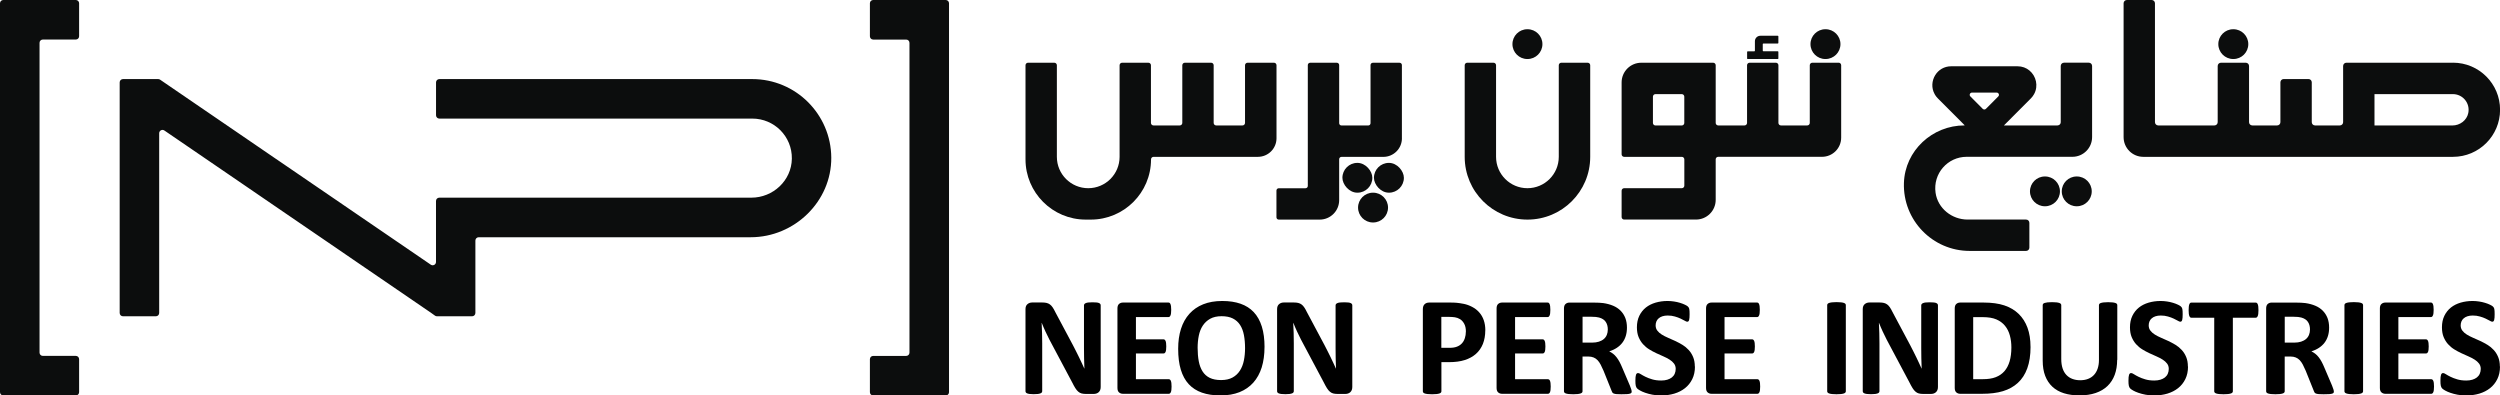
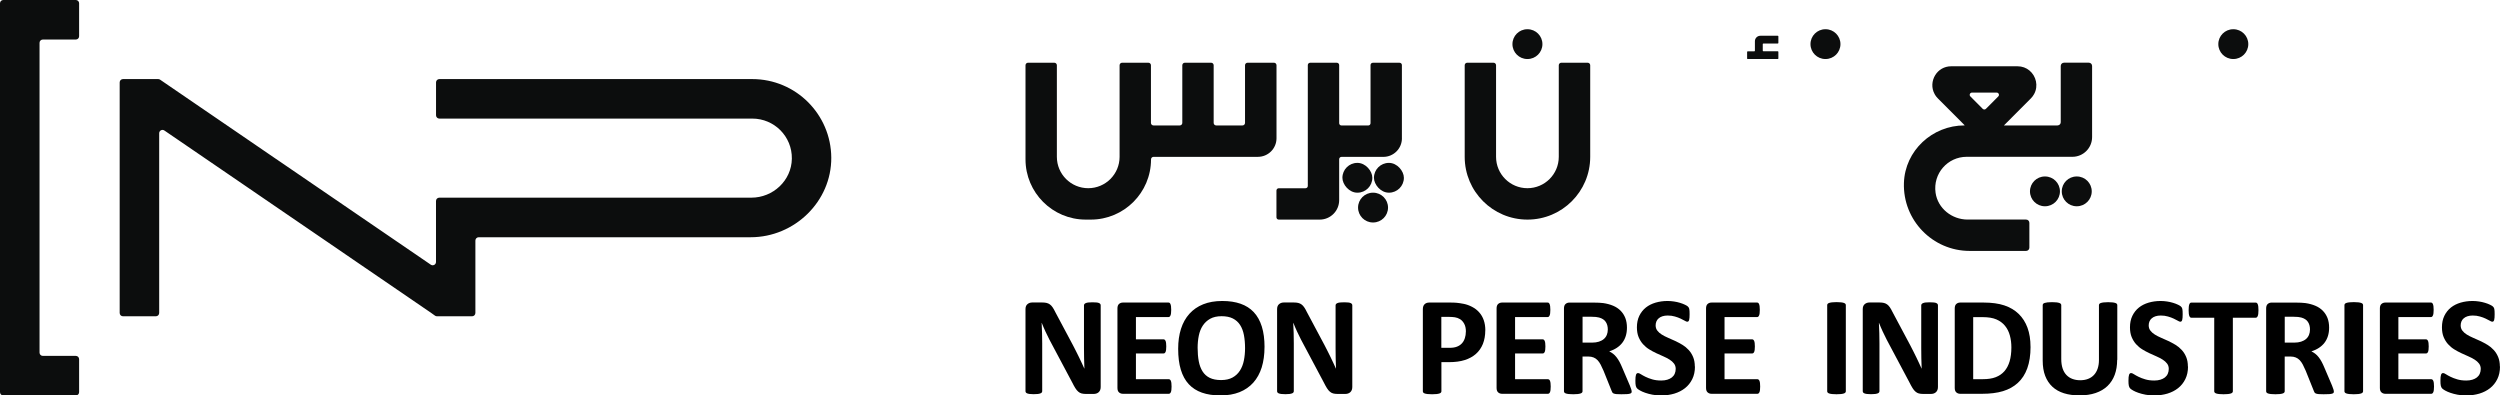
<svg xmlns="http://www.w3.org/2000/svg" id="Layer_2" data-name="Layer 2" viewBox="0 0 703.1 111.21">
  <defs>
    <style>
      .cls-1 {
        fill: #0c0d0d;
      }
    </style>
  </defs>
  <g id="Layer_1-2" data-name="Layer 1">
    <g>
      <g>
        <path class="cls-1" d="m21.33,0H.92C.41,0,0,.41,0,.92v109.38c0,.51.41.92.92.92h20.41c.51,0,.92-.41.92-.92v-9.29c0-.51-.41-.92-.92-.92h-9.29c-.51,0-.92-.41-.92-.92V12.04c0-.51.41-.92.92-.92h9.29c.51,0,.92-.41.92-.92V.92c0-.51-.41-.92-.92-.92Z" />
-         <path class="cls-1" d="m265.98,0h-20.41c-.51,0-.92.41-.92.92v9.29c0,.51.41.92.92.92h9.29c.51,0,.92.41.92.92v87.13c0,.51-.41.92-.92.92h-9.29c-.51,0-.92.41-.92.92v9.29c0,.51.41.92.92.92h20.41c.51,0,.92-.41.92-.92V.92c0-.51-.41-.92-.92-.92Z" />
        <path class="cls-1" d="m211.59,22.24h-88.03c-.52,0-.93.42-.93.93v9.25c0,.52.42.93.93.93h88.03c3.07,0,5.85,1.25,7.86,3.25,2.05,2.06,3.31,4.91,3.25,8.06-.1,6.11-5.28,10.93-11.39,10.93h-87.76c-.52,0-.93.42-.93.93v17.15c0,.75-.84,1.2-1.46.77l-9.66-6.6-1.65-1.13-9.47-6.47-6.8-4.65-4.32-2.95-11.12-7.6-.83-.56-10.29-7.04-5.97-4.08-5.15-3.52-10.88-7.44c-.16-.11-.34-.16-.53-.16h-9.9c-.52,0-.93.42-.93.93v64.85c0,.52.42.93.93.93h9.25c.52,0,.93-.42.93-.93v-50.55c0-.75.84-1.2,1.46-.77l9.66,6.6,1.71,1.17,9.41,6.43,6.85,4.69,4.27,2.92,11.12,7.6.88.6,10.23,7,6.03,4.12,5.09,3.48,9.85,6.74,1.02.73c.16.11.35.17.54.17h9.88c.52,0,.93-.42.93-.93v-20.37c0-.52.42-.93.93-.93h76.5c12.33,0,22.75-10.08,22.66-22.41-.04-6.07-2.53-11.57-6.51-15.56-4.03-4.03-9.58-6.51-15.73-6.51Z" />
      </g>
      <g>
        <g>
          <path class="cls-1" d="m358.26,17.64h-7.4c-.39,0-.71.32-.71.71v16.22c0,.39-.32.71-.71.71h-7.4c-.39,0-.71-.32-.71-.71v-16.22c0-.39-.32-.71-.71-.71h-7.4c-.39,0-.71.32-.71.71v16.22c0,.39-.32.71-.71.71h-7.4c-.39,0-.71-.32-.71-.71v-16.22c0-.39-.32-.71-.71-.71h-7.4c-.39,0-.71.32-.71.71v25.76c0,4.87-3.95,8.82-8.82,8.82h0c-4.87,0-8.82-3.95-8.82-8.82v-25.76c0-.39-.32-.71-.71-.71h-7.4c-.39,0-.71.32-.71.71v26.47c0,9.35,7.58,16.94,16.94,16.94h1.42c9.35,0,16.94-7.58,16.94-16.94h0c0-.39.32-.71.71-.71h29.35c2.89,0,5.23-2.34,5.23-5.23v-20.53c0-.39-.32-.71-.71-.71Z" />
-           <path class="cls-1" d="m689.86,17.64h-29.96c-.51,0-.92.41-.92.92v15.8c0,.51-.41.92-.92.92h-6.98c-.51,0-.92-.41-.92-.92v-11.21c0-.51-.41-.92-.92-.92h-6.98c-.51,0-.92.41-.92.92v11.21c0,.51-.41.92-.92.92h-6.98c-.51,0-.92-.41-.92-.92v-15.8c0-.51-.41-.92-.92-.92h-6.98c-.51,0-.92.41-.92.92v15.8c0,.51-.41.92-.92.92h-15.8c-.51,0-.92-.41-.92-.92V.92c0-.51-.41-.92-.92-.92h-6.98c-.51,0-.92.41-.92.92v37.65c0,3.06,2.48,5.54,5.54,5.54h87.1c7.31,0,13.24-5.93,13.24-13.24h0c0-7.31-5.93-13.24-13.24-13.24Zm-.17,17.65h-21.89v-8.82h22.06c2.73,0,4.89,2.49,4.32,5.32-.42,2.08-2.37,3.5-4.49,3.5Z" />
-           <path class="cls-1" d="m517.09,17.64h-7.4c-.39,0-.71.32-.71.71v16.22c0,.39-.32.71-.71.71h-7.4c-.39,0-.71-.32-.71-.71v-16.22c0-.39-.32-.71-.71-.71h-7.4c-.39,0-.71.32-.71.71v16.22c0,.39-.32.71-.71.71h-7.4c-.39,0-.71-.32-.71-.71v-16.22c0-.39-.32-.71-.71-.71h-20.21c-3.06,0-5.54,2.48-5.54,5.54v20.22c0,.39.32.71.71.71h16.22c.39,0,.71.32.71.71v7.4c0,.39-.32.71-.71.71h-16.22c-.39,0-.71.32-.71.71v7.4c0,.39.32.71.71.71h20.21c3.06,0,5.54-2.48,5.54-5.54v-11.4c0-.39.32-.71.71-.71h29.2c2.97,0,5.38-2.41,5.38-5.38v-20.38c0-.39-.32-.71-.71-.71Zm-43.4,16.94c0,.39-.32.71-.71.71h-7.4c-.39,0-.71-.32-.71-.71v-7.4c0-.39.32-.71.71-.71h7.4c.39,0,.71.32.71.71v7.4Z" />
          <path class="cls-1" d="m446.5,17.64h-7.4c-.39,0-.71.32-.71.71v25.76c0,4.87-3.95,8.82-8.82,8.82h0c-4.87,0-8.82-3.95-8.82-8.82v-25.76c0-.39-.32-.71-.71-.71h-7.4c-.39,0-.71.32-.71.71v25.76c0,9.75,7.9,17.65,17.65,17.65h0c9.75,0,17.65-7.9,17.65-17.65v-25.76c0-.39-.32-.71-.71-.71Z" />
          <path class="cls-1" d="m394.27,38.89v-20.59c0-.36-.29-.65-.65-.65h-7.52c-.36,0-.65.29-.65.65v16.34c0,.36-.29.65-.65.65h-7.52c-.36,0-.65-.29-.65-.65v-16.34c0-.36-.29-.65-.65-.65h-7.52c-.36,0-.65.29-.65.65v33.99c0,.36-.29.65-.65.65h-7.52c-.36,0-.65.29-.65.65v7.52c0,.36.29.65.65.65h11.51c3.03,0,5.48-2.45,5.48-5.48v-11.51c0-.36.29-.65.65-.65h11.77c2.89,0,5.23-2.34,5.23-5.23Z" />
          <path class="cls-1" d="m578.67,35.29h-15.03s-.04-.03-.02-.05l7.12-7.14.41-.41c.38-.38.68-.79.92-1.23,1.26-2.28.57-5.09-1.32-6.64-.88-.73-2.02-1.18-3.35-1.18h-18.64c-2.01,0-3.6,1.04-4.49,2.48-.97,1.56-1.14,3.6-.18,5.33.06.1.12.21.18.31.2.32.45.63.74.92l7.52,7.54s0,.05-.02.05h0c-9.08,0-16.75,7.09-17.05,16.17-.34,10.5,8.07,19.13,18.5,19.13h15.86c.51,0,.92-.41.92-.92v-6.98c0-.51-.41-.92-.92-.92h-16.45c-4.42,0-8.38-3.14-9.01-7.52-.78-5.45,3.43-10.13,8.73-10.13h29.75c3.06,0,5.54-2.48,5.54-5.54v-20.01c0-.51-.41-.92-.92-.92h-6.98c-.51,0-.92.41-.92.92v15.83c0,.49-.4.89-.89.89Zm-16.67-8.17l-.09.09-3.39,3.4c-.25.25-.65.25-.9,0l-3.47-3.49c-.19-.19-.23-.44-.15-.65.08-.24.3-.43.6-.43h6.95c.14,0,.27.05.36.11.11.08.2.19.24.32.07.21.04.46-.15.65Z" />
          <path class="cls-1" d="m575.15,49.63h-.05c-2.31,0-4.19,1.88-4.19,4.19s1.88,4.19,4.19,4.19h.05c2.31,0,4.19-1.88,4.19-4.19s-1.88-4.19-4.19-4.19Z" />
          <path class="cls-1" d="m584.09,49.63h-.05c-2.31,0-4.19,1.88-4.19,4.19s1.88,4.19,4.19,4.19h.05c2.31,0,4.19-1.88,4.19-4.19s-1.88-4.19-4.19-4.19Z" />
          <rect class="cls-1" x="377.54" y="45.81" width="8.42" height="8.38" rx="4.19" ry="4.19" />
          <rect class="cls-1" x="386.41" y="45.81" width="8.42" height="8.38" rx="4.19" ry="4.19" />
          <path class="cls-1" d="m628.07,16.6h.05c2.31,0,4.19-1.88,4.19-4.19s-1.88-4.19-4.19-4.19h-.05c-2.31,0-4.19,1.88-4.19,4.19s1.88,4.19,4.19,4.19Z" />
          <path class="cls-1" d="m513.37,16.6h.05c2.31,0,4.19-1.88,4.19-4.19s-1.88-4.19-4.19-4.19h-.05c-2.31,0-4.19,1.88-4.19,4.19s1.88,4.19,4.19,4.19Z" />
          <path class="cls-1" d="m429.55,16.6h.05c2.31,0,4.19-1.88,4.19-4.19s-1.88-4.19-4.19-4.19h-.05c-2.31,0-4.19,1.88-4.19,4.19s1.88,4.19,4.19,4.19Z" />
          <path class="cls-1" d="m386.18,54.19h-.05c-2.31,0-4.19,1.88-4.19,4.19s1.88,4.19,4.19,4.19h.05c2.31,0,4.19-1.88,4.19-4.19s-1.88-4.19-4.19-4.19Z" />
          <path class="cls-1" d="m491.52,16.6h8.46c.1,0,.17-.08.17-.17v-1.84c0-.1-.08-.17-.17-.17h-4.05c-.1,0-.17-.08-.17-.17v-1.84c0-.1.08-.17.17-.17h4.05c.1,0,.17-.08.17-.17v-1.84c0-.1-.08-.17-.17-.17h-4.9c-.84,0-1.53.68-1.53,1.53v2.68c0,.1-.08.17-.17.17h-1.85c-.1,0-.17.08-.17.17v1.84c0,.1.08.17.17.17Z" />
        </g>
        <g>
          <path d="m309.55,108.93c0,.3-.05.57-.16.81-.11.24-.25.44-.43.59-.18.16-.39.27-.63.35-.24.07-.49.11-.74.11h-2.22c-.46,0-.86-.05-1.2-.14-.34-.09-.65-.26-.93-.51-.28-.24-.56-.57-.82-.99-.26-.42-.56-.95-.89-1.62l-6.38-11.99c-.37-.71-.75-1.48-1.13-2.31-.38-.83-.73-1.63-1.03-2.41h-.04c.05.95.09,1.9.12,2.84.03.95.04,1.92.04,2.92v13.42c0,.13-.04.25-.11.36-.07.11-.2.2-.38.27-.18.07-.42.13-.72.17-.3.04-.69.06-1.17.06s-.85-.02-1.15-.06c-.3-.04-.54-.1-.71-.17-.17-.07-.29-.16-.36-.27-.07-.11-.1-.22-.1-.36v-23.06c0-.62.18-1.09.55-1.4.36-.31.81-.47,1.34-.47h2.8c.5,0,.93.04,1.27.13s.65.23.92.43c.27.2.53.47.76.82.24.35.48.78.73,1.3l5,9.38c.29.57.58,1.13.86,1.68.28.55.56,1.1.82,1.65.26.55.52,1.09.77,1.62.25.53.5,1.06.73,1.59h.02c-.04-.92-.07-1.89-.09-2.89-.02-1-.03-1.96-.03-2.87v-12.03c0-.13.04-.25.12-.36.08-.11.21-.2.4-.28.18-.08.43-.14.73-.17.3-.03.69-.05,1.17-.05.45,0,.83.02,1.13.05.3.03.54.09.7.17.17.08.28.17.35.28.07.11.1.23.1.36v23.06Z" />
          <path d="m329.49,108.71c0,.38-.02.7-.05.96s-.08.47-.15.62c-.07.16-.15.27-.25.35-.1.07-.21.11-.33.11h-12.89c-.44,0-.8-.13-1.1-.39-.3-.26-.45-.68-.45-1.26v-22.36c0-.58.15-1,.45-1.26.3-.26.66-.39,1.1-.39h12.81c.12,0,.22.03.32.1.09.07.17.18.24.35.07.17.12.38.15.63.03.26.05.58.05.98,0,.37-.02.68-.05.94-.03.26-.08.47-.15.62-.07.16-.15.27-.24.35-.09.07-.2.11-.32.11h-9.16v6.26h7.75c.12,0,.23.04.33.11.1.07.18.19.25.34.07.15.12.36.15.61.03.26.05.57.05.94s-.02.7-.05.95c-.03.25-.08.45-.15.6-.07.15-.15.26-.25.33-.1.07-.21.1-.33.1h-7.75v7.24h9.24c.12,0,.23.04.33.11.1.07.18.19.25.35.07.16.12.37.15.62.03.26.05.58.05.96Z" />
          <path d="m355.63,97.63c0,2.13-.27,4.03-.79,5.71-.53,1.68-1.32,3.1-2.36,4.27-1.05,1.17-2.34,2.06-3.88,2.68-1.54.61-3.32.92-5.34.92s-3.74-.26-5.22-.78c-1.49-.52-2.73-1.32-3.72-2.39-.99-1.07-1.73-2.43-2.23-4.08-.5-1.65-.74-3.61-.74-5.87,0-2.08.26-3.94.79-5.6.53-1.66,1.32-3.07,2.36-4.23s2.34-2.06,3.88-2.68c1.54-.62,3.33-.93,5.36-.93s3.66.26,5.15.77c1.49.52,2.73,1.31,3.73,2.38,1,1.07,1.75,2.42,2.26,4.05.51,1.63.76,3.56.76,5.78Zm-5.47.28c0-1.35-.11-2.57-.32-3.68-.21-1.1-.57-2.05-1.08-2.84-.51-.79-1.19-1.39-2.03-1.82-.85-.43-1.9-.64-3.17-.64s-2.35.24-3.21.72c-.86.48-1.55,1.13-2.08,1.93s-.9,1.75-1.12,2.82c-.22,1.08-.33,2.22-.33,3.42,0,1.4.11,2.66.32,3.78.21,1.12.57,2.07,1.07,2.86s1.18,1.4,2.02,1.81,1.91.62,3.19.62,2.35-.24,3.21-.71,1.55-1.12,2.08-1.94c.53-.82.9-1.77,1.12-2.87.22-1.09.33-2.25.33-3.48Z" />
          <path d="m380.31,108.93c0,.3-.05.57-.16.81-.11.24-.25.44-.43.59-.18.16-.39.27-.63.35-.24.07-.49.11-.74.11h-2.22c-.46,0-.86-.05-1.2-.14-.34-.09-.65-.26-.93-.51-.29-.24-.56-.57-.82-.99s-.56-.95-.89-1.62l-6.38-11.99c-.37-.71-.75-1.48-1.13-2.31s-.73-1.63-1.03-2.41h-.04c.05.95.09,1.9.12,2.84.03.95.04,1.92.04,2.92v13.42c0,.13-.04.25-.11.36s-.2.2-.38.27c-.18.07-.42.13-.72.17-.3.04-.69.06-1.17.06s-.85-.02-1.15-.06c-.3-.04-.54-.1-.71-.17-.17-.07-.29-.16-.36-.27-.07-.11-.1-.22-.1-.36v-23.06c0-.62.18-1.09.55-1.4.36-.31.81-.47,1.34-.47h2.8c.5,0,.92.04,1.27.13s.65.23.92.43c.27.2.53.47.76.82.24.35.48.78.73,1.3l5,9.38c.29.57.58,1.13.86,1.68.28.55.56,1.1.82,1.65.26.55.52,1.09.77,1.62.25.53.5,1.06.73,1.59h.02c-.04-.92-.07-1.89-.09-2.89-.02-1-.03-1.96-.03-2.87v-12.03c0-.13.04-.25.12-.36.08-.11.21-.2.4-.28.18-.08.43-.14.73-.17s.69-.05,1.17-.05c.45,0,.83.02,1.13.05s.54.09.7.17c.17.08.28.17.35.28.07.11.1.23.1.36v23.06Z" />
          <path d="m417.72,92.89c0,1.44-.23,2.72-.67,3.83-.45,1.11-1.1,2.05-1.96,2.81s-1.91,1.34-3.16,1.73c-1.25.4-2.72.59-4.41.59h-2.14v8.19c0,.13-.04.25-.13.36-.09.11-.23.19-.43.26-.2.07-.46.12-.79.16s-.75.06-1.27.06-.92-.02-1.26-.06-.6-.09-.8-.16c-.2-.07-.34-.15-.42-.26-.08-.11-.12-.22-.12-.36v-23.08c0-.62.16-1.09.49-1.4.32-.31.75-.47,1.28-.47h6.05c.61,0,1.19.02,1.73.07s1.21.15,1.97.3,1.54.43,2.33.84c.79.41,1.46.93,2.01,1.56.56.63.98,1.36,1.27,2.2.29.84.44,1.78.44,2.83Zm-5.45.38c0-.9-.16-1.64-.48-2.22-.32-.58-.71-1.01-1.17-1.29-.46-.28-.95-.45-1.46-.53-.51-.07-1.03-.11-1.58-.11h-2.22v8.7h2.34c.83,0,1.53-.11,2.09-.34.56-.22,1.02-.54,1.38-.94s.63-.89.81-1.45c.18-.56.28-1.17.28-1.83Z" />
          <path d="m436.12,108.71c0,.38-.02.7-.05.96s-.08.47-.15.62c-.07.16-.15.27-.25.35-.1.07-.21.11-.33.11h-12.89c-.44,0-.8-.13-1.1-.39-.3-.26-.45-.68-.45-1.26v-22.36c0-.58.15-1,.45-1.26.3-.26.66-.39,1.1-.39h12.81c.12,0,.22.03.32.1.09.07.17.18.24.35s.12.38.15.63c.03.26.05.58.05.98,0,.37-.02.68-.05.94-.03.26-.08.47-.15.62-.07.16-.15.27-.24.35-.09.07-.2.11-.32.11h-9.16v6.26h7.75c.12,0,.23.04.33.11.1.07.18.19.25.34.07.15.12.36.15.61.03.26.05.57.05.94s-.02.7-.05.95c-.03.25-.08.45-.15.6-.07.15-.15.26-.25.33-.1.07-.21.1-.33.1h-7.75v7.24h9.24c.12,0,.23.04.33.11.1.07.18.19.25.35s.12.37.15.62c.03.26.05.58.05.96Z" />
          <path d="m458.9,110.08c0,.15-.03.27-.08.37-.05.1-.18.18-.38.25-.2.07-.49.11-.87.14s-.91.04-1.57.04c-.55,0-1-.01-1.33-.04s-.59-.08-.78-.15c-.19-.07-.33-.17-.41-.28-.08-.11-.15-.25-.2-.41l-2.3-5.73c-.28-.65-.55-1.22-.81-1.72s-.56-.92-.88-1.26c-.32-.34-.7-.59-1.12-.76-.42-.17-.91-.26-1.47-.26h-1.63v9.77c0,.13-.04.25-.13.36-.09.11-.23.19-.43.26-.2.07-.46.12-.79.16s-.75.06-1.27.06-.92-.02-1.26-.06-.6-.09-.8-.16c-.2-.07-.34-.15-.42-.26-.08-.11-.12-.22-.12-.36v-23.29c0-.58.15-1,.45-1.26.3-.26.66-.39,1.1-.39h6.64c.67,0,1.23.01,1.66.04.44.03.83.06,1.19.1,1.03.15,1.96.4,2.79.75s1.53.82,2.1,1.4c.57.58,1.01,1.26,1.32,2.04.3.79.46,1.69.46,2.71,0,.86-.11,1.64-.33,2.35-.22.71-.54,1.34-.96,1.89-.42.56-.95,1.04-1.57,1.45-.62.41-1.33.74-2.12.99.38.19.74.41,1.08.67.34.26.65.58.95.96.3.38.58.81.84,1.29.26.48.52,1.03.77,1.64l2.16,5.06c.2.5.33.87.4,1.1.07.23.1.41.1.55Zm-6.72-17.41c0-.85-.19-1.56-.58-2.14-.38-.58-1.01-.99-1.88-1.23-.26-.07-.56-.12-.9-.16-.34-.04-.8-.06-1.4-.06h-2.34v7.28h2.66c.74,0,1.39-.09,1.94-.27s1.02-.43,1.39-.75c.37-.32.65-.71.83-1.16.18-.45.28-.95.28-1.51Z" />
          <path d="m476.69,103.06c0,1.35-.25,2.53-.75,3.55s-1.18,1.87-2.04,2.55c-.86.68-1.86,1.19-3.01,1.54-1.15.34-2.38.52-3.69.52-.89,0-1.71-.07-2.47-.22-.76-.15-1.43-.32-2.01-.53-.58-.2-1.07-.42-1.46-.64-.39-.22-.67-.42-.84-.59-.17-.17-.29-.42-.37-.74s-.11-.79-.11-1.4c0-.41.01-.75.04-1.03.03-.28.07-.5.13-.67.06-.17.14-.29.24-.37.1-.07.21-.11.35-.11.18,0,.45.11.78.33.34.22.77.46,1.3.72.53.26,1.16.51,1.89.72.73.22,1.58.33,2.55.33.64,0,1.2-.08,1.7-.23.5-.15.93-.37,1.28-.64.35-.28.62-.62.8-1.03.18-.41.28-.87.28-1.37,0-.58-.16-1.08-.48-1.5-.32-.42-.73-.79-1.24-1.11-.51-.32-1.09-.63-1.74-.91-.65-.28-1.31-.58-2-.9s-1.35-.68-2-1.08c-.65-.4-1.23-.89-1.73-1.45-.51-.56-.92-1.23-1.24-1.99-.32-.77-.48-1.69-.48-2.76,0-1.23.23-2.31.68-3.24.46-.93,1.07-1.71,1.84-2.32.77-.61,1.69-1.07,2.74-1.38,1.05-.3,2.16-.46,3.34-.46.61,0,1.22.05,1.82.14.61.09,1.18.22,1.7.38.53.16,1,.34,1.41.54.41.2.68.36.81.5s.22.24.27.34c.05.09.09.21.12.37.03.15.06.34.07.58s.02.52.02.86c0,.38,0,.71-.03.97s-.05.48-.1.65-.11.3-.2.38c-.09.08-.2.12-.35.12s-.38-.09-.69-.28c-.32-.18-.71-.39-1.17-.6-.46-.22-1-.42-1.61-.59-.61-.18-1.28-.27-2-.27-.57,0-1.06.07-1.49.21-.42.14-.78.33-1.06.58-.29.24-.5.54-.64.88s-.21.71-.21,1.09c0,.57.15,1.06.47,1.48s.73.79,1.25,1.11c.52.32,1.11.63,1.77.91.66.28,1.34.58,2.02.9s1.36.68,2.02,1.08c.66.4,1.25.89,1.76,1.45.52.56.93,1.22,1.25,1.98.32.76.48,1.66.48,2.69Z" />
          <path d="m495.03,108.71c0,.38-.02.7-.05.96s-.08.47-.15.62c-.07.16-.15.27-.25.35-.1.07-.21.11-.33.11h-12.89c-.44,0-.8-.13-1.1-.39-.3-.26-.45-.68-.45-1.26v-22.36c0-.58.15-1,.45-1.26.3-.26.66-.39,1.1-.39h12.81c.12,0,.22.03.32.1.09.07.17.18.24.35s.12.38.15.63c.03.26.05.58.05.98,0,.37-.02.68-.05.94-.03.26-.08.47-.15.62-.07.16-.15.27-.24.35-.09.07-.2.11-.32.11h-9.16v6.26h7.75c.12,0,.23.04.33.11.1.07.18.19.25.34.07.15.12.36.15.61.03.26.05.57.05.94s-.02.7-.05.95c-.03.25-.08.45-.15.6-.07.15-.15.26-.25.33-.1.07-.21.1-.33.1h-7.75v7.24h9.24c.12,0,.23.04.33.11.1.07.18.19.25.35s.12.37.15.62c.03.26.05.58.05.96Z" />
          <path d="m519.12,110.04c0,.13-.04.25-.13.36-.09.11-.23.19-.43.26-.2.07-.46.12-.79.16s-.75.06-1.27.06-.92-.02-1.26-.06c-.34-.04-.6-.09-.8-.16-.2-.07-.34-.15-.43-.26-.09-.11-.13-.22-.13-.36v-24.23c0-.13.04-.25.13-.36.09-.11.23-.19.44-.26.2-.07.47-.12.8-.16.33-.04.75-.06,1.25-.06s.94.02,1.27.06c.33.04.59.09.79.16.2.07.34.15.43.26.09.11.13.23.13.36v24.23Z" />
          <path d="m545.02,108.93c0,.3-.05.57-.16.81-.11.24-.25.44-.43.59-.18.16-.39.27-.63.35-.24.07-.49.11-.74.11h-2.22c-.46,0-.86-.05-1.2-.14-.34-.09-.65-.26-.93-.51-.29-.24-.56-.57-.82-.99s-.56-.95-.89-1.62l-6.38-11.99c-.37-.71-.75-1.48-1.13-2.31s-.73-1.63-1.03-2.41h-.04c.05.95.09,1.9.12,2.84.03.95.04,1.92.04,2.92v13.42c0,.13-.04.25-.11.36s-.2.2-.38.27c-.18.07-.42.13-.72.17-.3.04-.69.06-1.17.06s-.85-.02-1.15-.06c-.3-.04-.54-.1-.71-.17-.17-.07-.29-.16-.36-.27-.07-.11-.1-.22-.1-.36v-23.06c0-.62.18-1.09.55-1.4.36-.31.81-.47,1.34-.47h2.8c.5,0,.92.04,1.27.13s.65.23.92.43c.27.2.53.47.76.82.24.35.48.78.73,1.3l5,9.38c.29.57.58,1.13.86,1.68.28.55.56,1.1.82,1.65.26.55.52,1.09.77,1.62.25.53.5,1.06.73,1.59h.02c-.04-.92-.07-1.89-.09-2.89-.02-1-.03-1.96-.03-2.87v-12.03c0-.13.04-.25.12-.36.08-.11.21-.2.4-.28.18-.08.43-.14.73-.17s.69-.05,1.17-.05c.45,0,.83.02,1.13.05s.54.09.7.17c.17.08.28.17.35.28.07.11.1.23.1.36v23.06Z" />
          <path d="m571.07,97.55c0,2.35-.31,4.36-.92,6.04s-1.5,3.04-2.65,4.09c-1.15,1.06-2.55,1.83-4.19,2.33s-3.61.74-5.88.74h-6.13c-.44,0-.8-.13-1.1-.39-.3-.26-.45-.68-.45-1.26v-22.36c0-.58.15-1,.45-1.26.3-.26.66-.39,1.1-.39h6.58c2.29,0,4.23.27,5.82.8s2.93,1.33,4.02,2.38,1.92,2.35,2.49,3.9c.57,1.55.85,3.34.85,5.37Zm-5.39.18c0-1.22-.14-2.35-.43-3.39-.28-1.04-.74-1.95-1.37-2.72-.63-.77-1.43-1.36-2.42-1.79-.99-.43-2.28-.64-3.88-.64h-2.64v17.45h2.72c1.43,0,2.63-.18,3.61-.56s1.79-.93,2.45-1.68c.65-.75,1.14-1.68,1.47-2.79.32-1.11.49-2.41.49-3.89Z" />
          <path d="m595.43,101.2c0,1.57-.23,2.98-.69,4.22s-1.14,2.29-2.04,3.15c-.9.86-2.01,1.51-3.33,1.96-1.32.45-2.84.67-4.56.67-1.61,0-3.06-.2-4.34-.6-1.28-.4-2.37-1.01-3.25-1.83-.88-.82-1.56-1.84-2.03-3.06-.47-1.22-.7-2.65-.7-4.29v-15.6c0-.13.04-.25.12-.36.08-.11.22-.19.43-.26.21-.07.47-.12.8-.16.33-.04.75-.06,1.27-.06s.92.02,1.25.06c.33.04.59.09.79.16.2.07.34.15.43.26.09.11.13.23.13.36v15.15c0,1.02.13,1.9.38,2.65s.61,1.36,1.08,1.85,1.03.86,1.69,1.1c.65.24,1.38.37,2.19.37s1.55-.13,2.2-.38,1.2-.62,1.65-1.1c.45-.48.8-1.08,1.04-1.78.24-.71.37-1.51.37-2.41v-15.44c0-.13.04-.25.12-.36.08-.11.22-.19.42-.26.2-.07.47-.12.8-.16.34-.04.76-.06,1.26-.06s.91.02,1.24.06c.32.04.58.09.78.16.2.07.34.15.42.26.08.11.12.23.12.36v15.38Z" />
          <path d="m615.36,103.06c0,1.35-.25,2.53-.75,3.55s-1.18,1.87-2.04,2.55c-.86.68-1.86,1.19-3.01,1.54-1.15.34-2.38.52-3.69.52-.89,0-1.71-.07-2.47-.22-.76-.15-1.43-.32-2.01-.53-.58-.2-1.07-.42-1.46-.64-.39-.22-.67-.42-.84-.59-.17-.17-.29-.42-.37-.74s-.11-.79-.11-1.4c0-.41.01-.75.04-1.03.03-.28.07-.5.13-.67.06-.17.14-.29.24-.37.1-.07.21-.11.35-.11.18,0,.45.11.78.33.34.22.77.46,1.3.72.53.26,1.16.51,1.89.72.73.22,1.58.33,2.55.33.64,0,1.2-.08,1.7-.23.5-.15.93-.37,1.28-.64.35-.28.62-.62.8-1.03.18-.41.28-.87.28-1.37,0-.58-.16-1.08-.48-1.5-.32-.42-.73-.79-1.24-1.11-.51-.32-1.09-.63-1.74-.91-.65-.28-1.31-.58-2-.9s-1.35-.68-2-1.08c-.65-.4-1.23-.89-1.73-1.45-.51-.56-.92-1.23-1.24-1.99-.32-.77-.48-1.69-.48-2.76,0-1.23.23-2.31.68-3.24.46-.93,1.07-1.71,1.84-2.32.77-.61,1.69-1.07,2.74-1.38,1.05-.3,2.16-.46,3.34-.46.61,0,1.22.05,1.82.14.61.09,1.18.22,1.7.38.53.16,1,.34,1.41.54.41.2.68.36.81.5s.22.24.27.34c.05.09.09.21.12.37.03.15.06.34.07.58s.02.52.02.86c0,.38,0,.71-.03.97s-.05.48-.1.65-.11.3-.2.38c-.09.08-.2.12-.35.12s-.38-.09-.69-.28c-.32-.18-.71-.39-1.17-.6-.46-.22-1-.42-1.61-.59-.61-.18-1.28-.27-2-.27-.57,0-1.06.07-1.49.21-.42.14-.78.33-1.06.58-.29.24-.5.54-.64.88s-.21.71-.21,1.09c0,.57.15,1.06.47,1.48s.73.79,1.25,1.11c.52.32,1.11.63,1.77.91.66.28,1.34.58,2.02.9s1.36.68,2.02,1.08c.66.4,1.25.89,1.76,1.45.52.56.93,1.22,1.25,1.98.32.76.48,1.66.48,2.69Z" />
          <path d="m635.17,87.24c0,.38-.02.71-.05.98-.03.27-.08.49-.15.65s-.15.29-.25.37-.21.12-.33.12h-6.42v20.68c0,.13-.04.25-.13.36-.09.11-.23.19-.43.26-.2.07-.47.12-.8.16-.34.04-.76.06-1.26.06s-.92-.02-1.26-.06c-.34-.04-.6-.09-.8-.16-.2-.07-.34-.15-.43-.26-.09-.11-.13-.22-.13-.36v-20.68h-6.42c-.13,0-.24-.04-.34-.12-.09-.08-.17-.2-.24-.37-.07-.17-.12-.38-.15-.65-.03-.27-.05-.6-.05-.98s.02-.73.05-1.01c.03-.28.08-.5.15-.66.07-.17.14-.28.24-.36.09-.07.2-.11.34-.11h18.08c.12,0,.23.04.33.11.1.07.18.19.25.36.07.17.12.39.15.66.03.28.05.61.05,1.01Z" />
          <path d="m656.38,110.08c0,.15-.03.27-.08.37-.05.1-.18.18-.38.25-.2.07-.49.11-.87.14s-.91.04-1.57.04c-.55,0-1-.01-1.33-.04s-.59-.08-.78-.15c-.19-.07-.33-.17-.41-.28-.08-.11-.15-.25-.2-.41l-2.3-5.73c-.28-.65-.55-1.22-.81-1.72s-.56-.92-.88-1.26c-.32-.34-.7-.59-1.12-.76-.42-.17-.91-.26-1.47-.26h-1.63v9.77c0,.13-.04.25-.13.36-.09.11-.23.19-.43.26-.2.07-.46.12-.79.16s-.75.06-1.27.06-.92-.02-1.26-.06-.6-.09-.8-.16c-.2-.07-.34-.15-.42-.26-.08-.11-.12-.22-.12-.36v-23.29c0-.58.15-1,.45-1.26.3-.26.66-.39,1.1-.39h6.64c.67,0,1.23.01,1.66.04.44.03.83.06,1.19.1,1.03.15,1.96.4,2.79.75s1.53.82,2.1,1.4c.57.58,1.01,1.26,1.32,2.04.3.79.46,1.69.46,2.71,0,.86-.11,1.64-.33,2.35-.22.71-.54,1.34-.96,1.89-.42.56-.95,1.04-1.57,1.45-.62.41-1.33.74-2.12.99.38.19.74.41,1.08.67.34.26.65.58.95.96.3.38.58.81.84,1.29.26.48.52,1.03.77,1.64l2.16,5.06c.2.5.33.87.4,1.1.07.23.1.41.1.55Zm-6.72-17.41c0-.85-.19-1.56-.58-2.14-.38-.58-1.01-.99-1.88-1.23-.26-.07-.56-.12-.9-.16-.34-.04-.8-.06-1.4-.06h-2.34v7.28h2.66c.74,0,1.39-.09,1.94-.27s1.02-.43,1.39-.75c.37-.32.65-.71.83-1.16.18-.45.28-.95.28-1.51Z" />
          <path d="m664.59,110.04c0,.13-.04.25-.13.36-.09.11-.23.19-.43.26-.2.07-.46.12-.79.16s-.75.06-1.27.06-.92-.02-1.26-.06c-.34-.04-.6-.09-.8-.16-.2-.07-.34-.15-.43-.26-.09-.11-.13-.22-.13-.36v-24.23c0-.13.04-.25.13-.36.09-.11.23-.19.44-.26.2-.07.47-.12.8-.16.33-.04.75-.06,1.25-.06s.94.02,1.27.06c.33.04.59.09.79.16.2.07.34.15.43.26.09.11.13.23.13.36v24.23Z" />
          <path d="m684.54,108.71c0,.38-.02.7-.05.96s-.08.47-.15.62c-.07.16-.15.27-.25.35-.1.07-.21.11-.33.11h-12.89c-.44,0-.8-.13-1.1-.39-.3-.26-.45-.68-.45-1.26v-22.36c0-.58.15-1,.45-1.26.3-.26.66-.39,1.1-.39h12.81c.12,0,.22.03.32.1.09.07.17.18.24.35s.12.38.15.63c.03.26.05.58.05.98,0,.37-.02.68-.05.94-.03.26-.08.47-.15.62-.07.16-.15.27-.24.35-.09.07-.2.11-.32.11h-9.16v6.26h7.75c.12,0,.23.04.33.11.1.07.18.19.25.34.07.15.12.36.15.61.03.26.05.57.05.94s-.02.7-.05.95c-.03.25-.08.45-.15.6-.07.15-.15.26-.25.33-.1.07-.21.1-.33.1h-7.75v7.24h9.24c.12,0,.23.04.33.11.1.07.18.19.25.35s.12.37.15.62c.03.26.05.58.05.96Z" />
          <path d="m703.1,103.06c0,1.35-.25,2.53-.75,3.55s-1.18,1.87-2.04,2.55c-.86.68-1.86,1.19-3.01,1.54-1.15.34-2.38.52-3.69.52-.89,0-1.71-.07-2.47-.22-.76-.15-1.43-.32-2.01-.53-.58-.2-1.07-.42-1.46-.64-.39-.22-.67-.42-.84-.59-.17-.17-.29-.42-.37-.74s-.11-.79-.11-1.4c0-.41.01-.75.04-1.03.03-.28.07-.5.13-.67.06-.17.14-.29.24-.37.1-.07.21-.11.35-.11.18,0,.45.11.78.33.34.22.77.46,1.3.72.53.26,1.16.51,1.89.72.73.22,1.58.33,2.55.33.64,0,1.2-.08,1.7-.23.5-.15.93-.37,1.28-.64.35-.28.62-.62.8-1.03.18-.41.28-.87.28-1.37,0-.58-.16-1.08-.48-1.5-.32-.42-.73-.79-1.24-1.11-.51-.32-1.09-.63-1.74-.91-.65-.28-1.31-.58-2-.9s-1.35-.68-2-1.08c-.65-.4-1.23-.89-1.73-1.45-.51-.56-.92-1.23-1.24-1.99-.32-.77-.48-1.69-.48-2.76,0-1.23.23-2.31.68-3.24.46-.93,1.07-1.71,1.84-2.32.77-.61,1.69-1.07,2.74-1.38,1.05-.3,2.16-.46,3.34-.46.61,0,1.22.05,1.82.14.61.09,1.18.22,1.7.38.53.16,1,.34,1.41.54.41.2.68.36.81.5s.22.24.27.34c.05.09.09.21.12.37.03.15.06.34.07.58s.02.52.02.86c0,.38,0,.71-.03.97s-.05.48-.1.65-.11.3-.2.38c-.09.08-.2.12-.35.12s-.38-.09-.69-.28c-.32-.18-.71-.39-1.17-.6-.46-.22-1-.42-1.61-.59-.61-.18-1.28-.27-2-.27-.57,0-1.06.07-1.49.21-.42.14-.78.33-1.06.58-.29.24-.5.54-.64.88s-.21.71-.21,1.09c0,.57.15,1.06.47,1.48s.73.79,1.25,1.11c.52.32,1.11.63,1.77.91.66.28,1.34.58,2.02.9s1.36.68,2.02,1.08c.66.4,1.25.89,1.76,1.45.52.56.93,1.22,1.25,1.98.32.76.48,1.66.48,2.69Z" />
        </g>
      </g>
    </g>
  </g>
</svg>